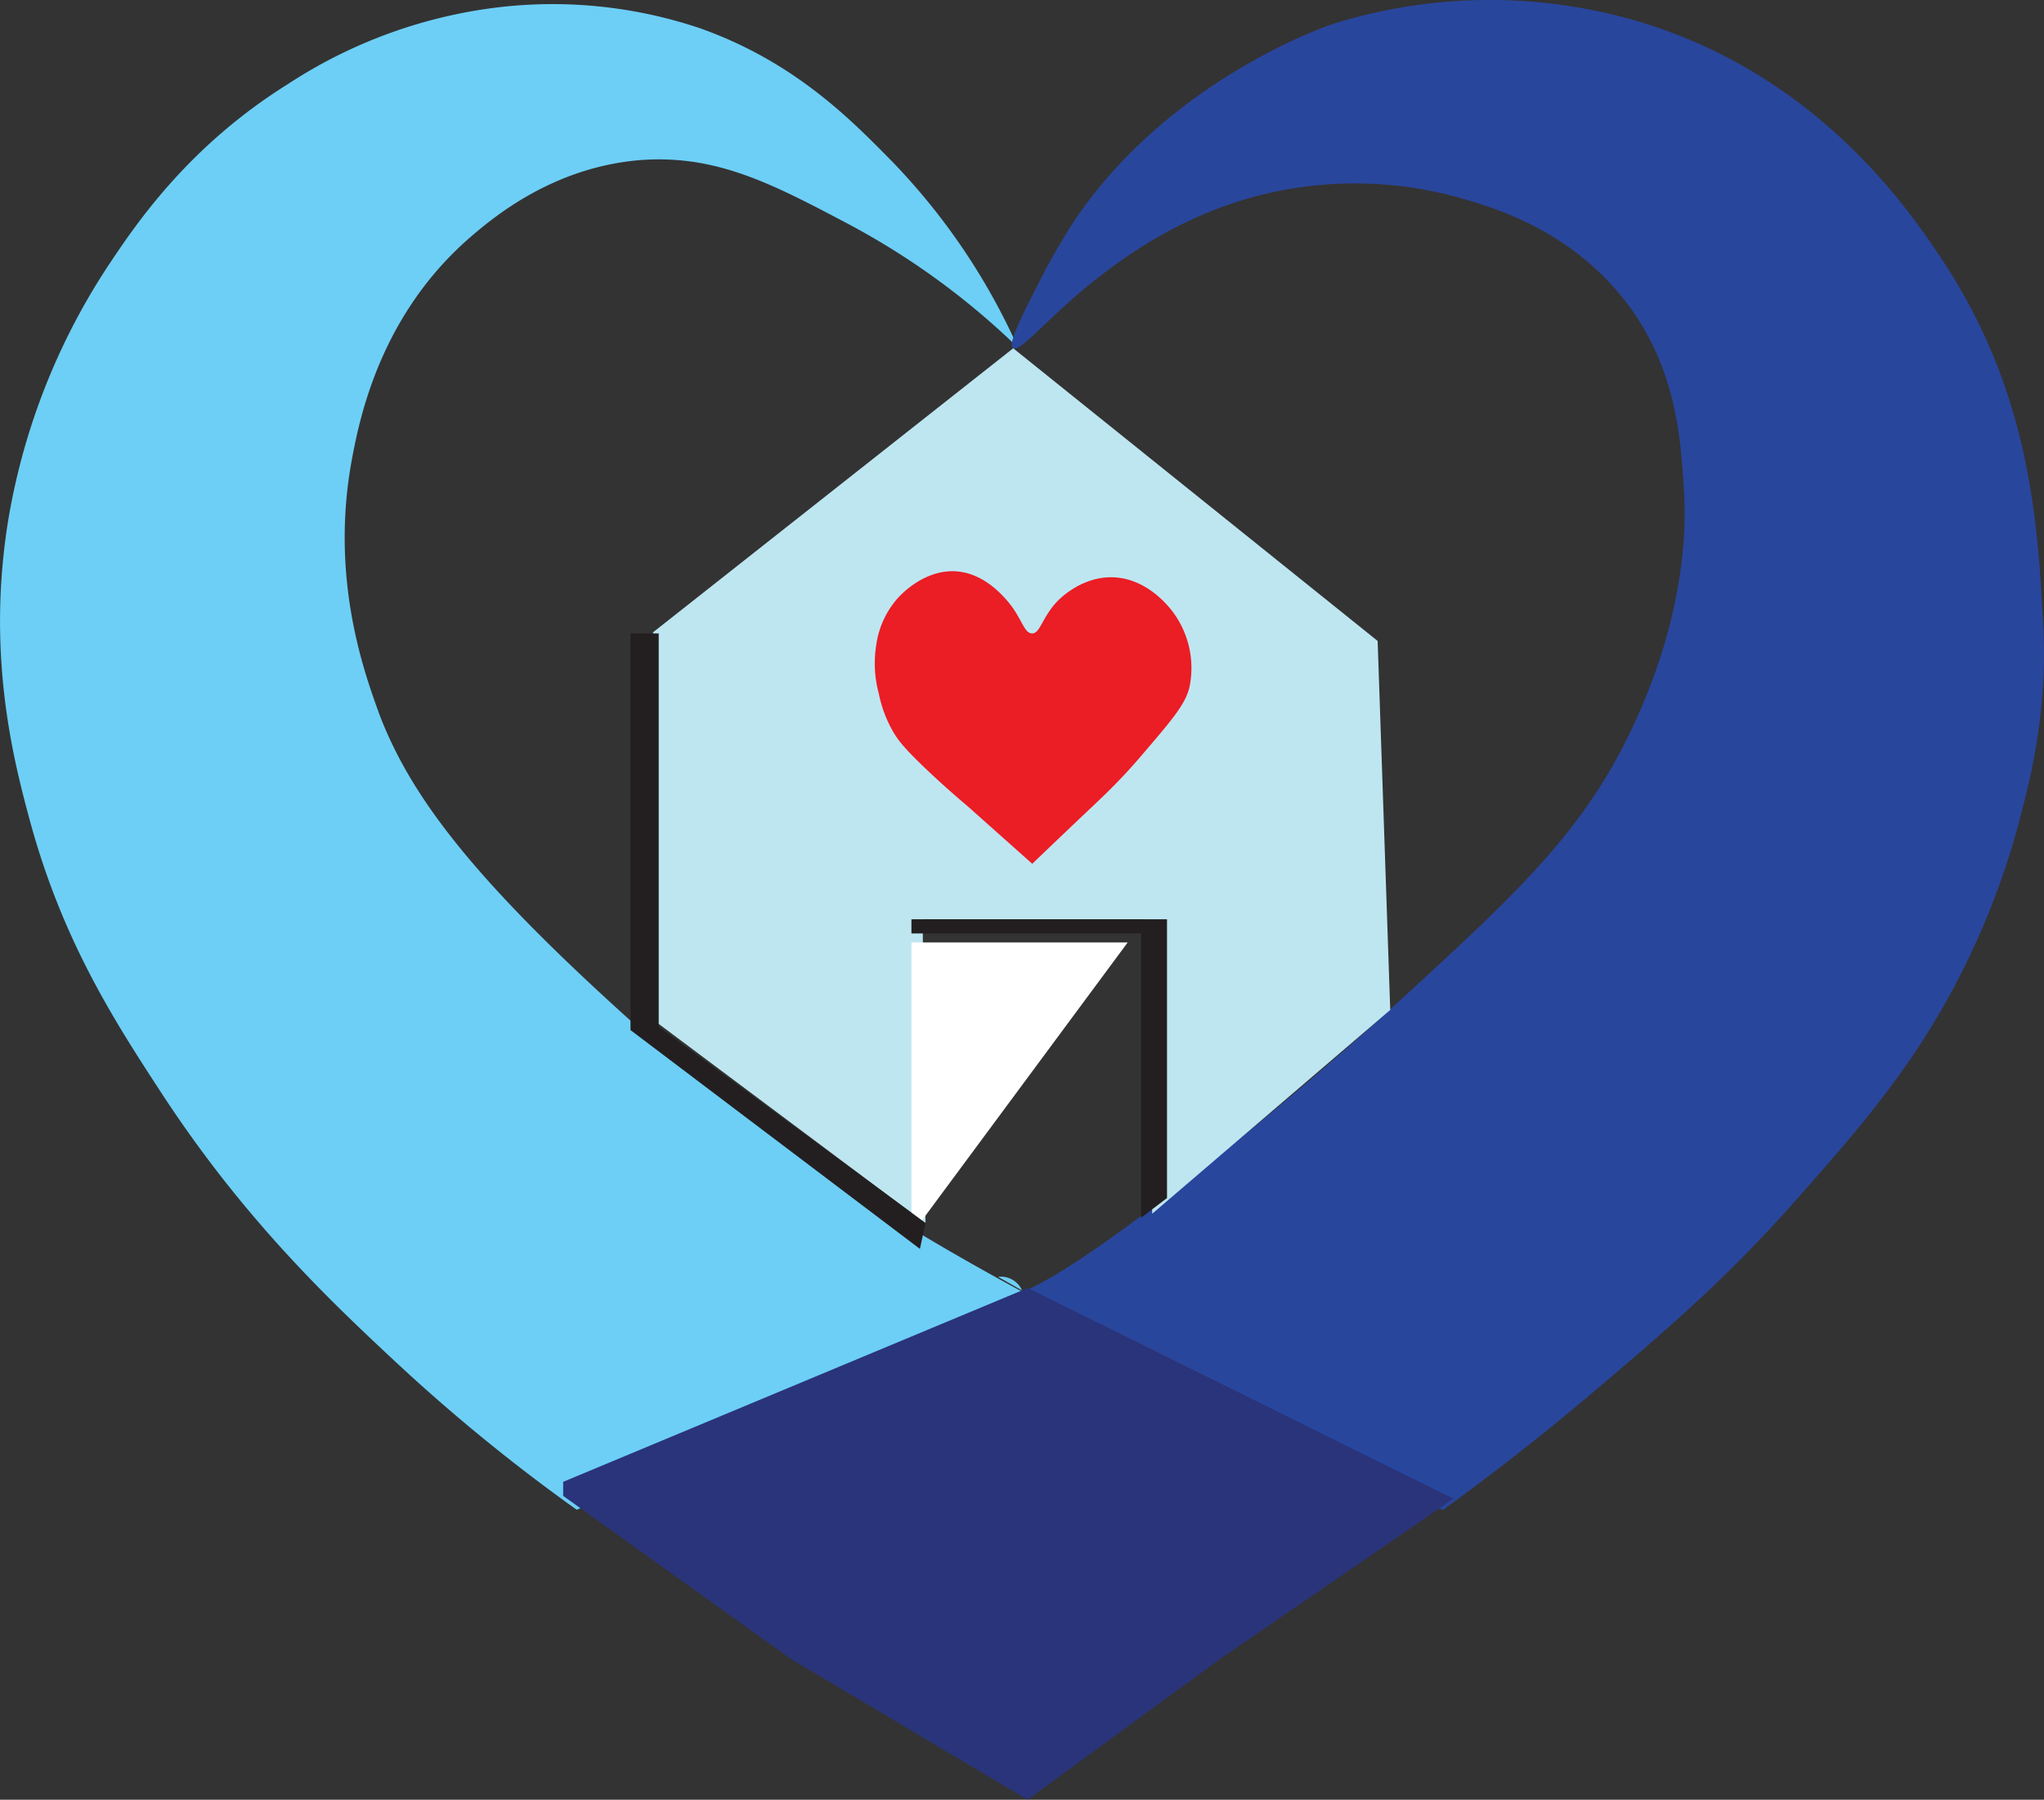
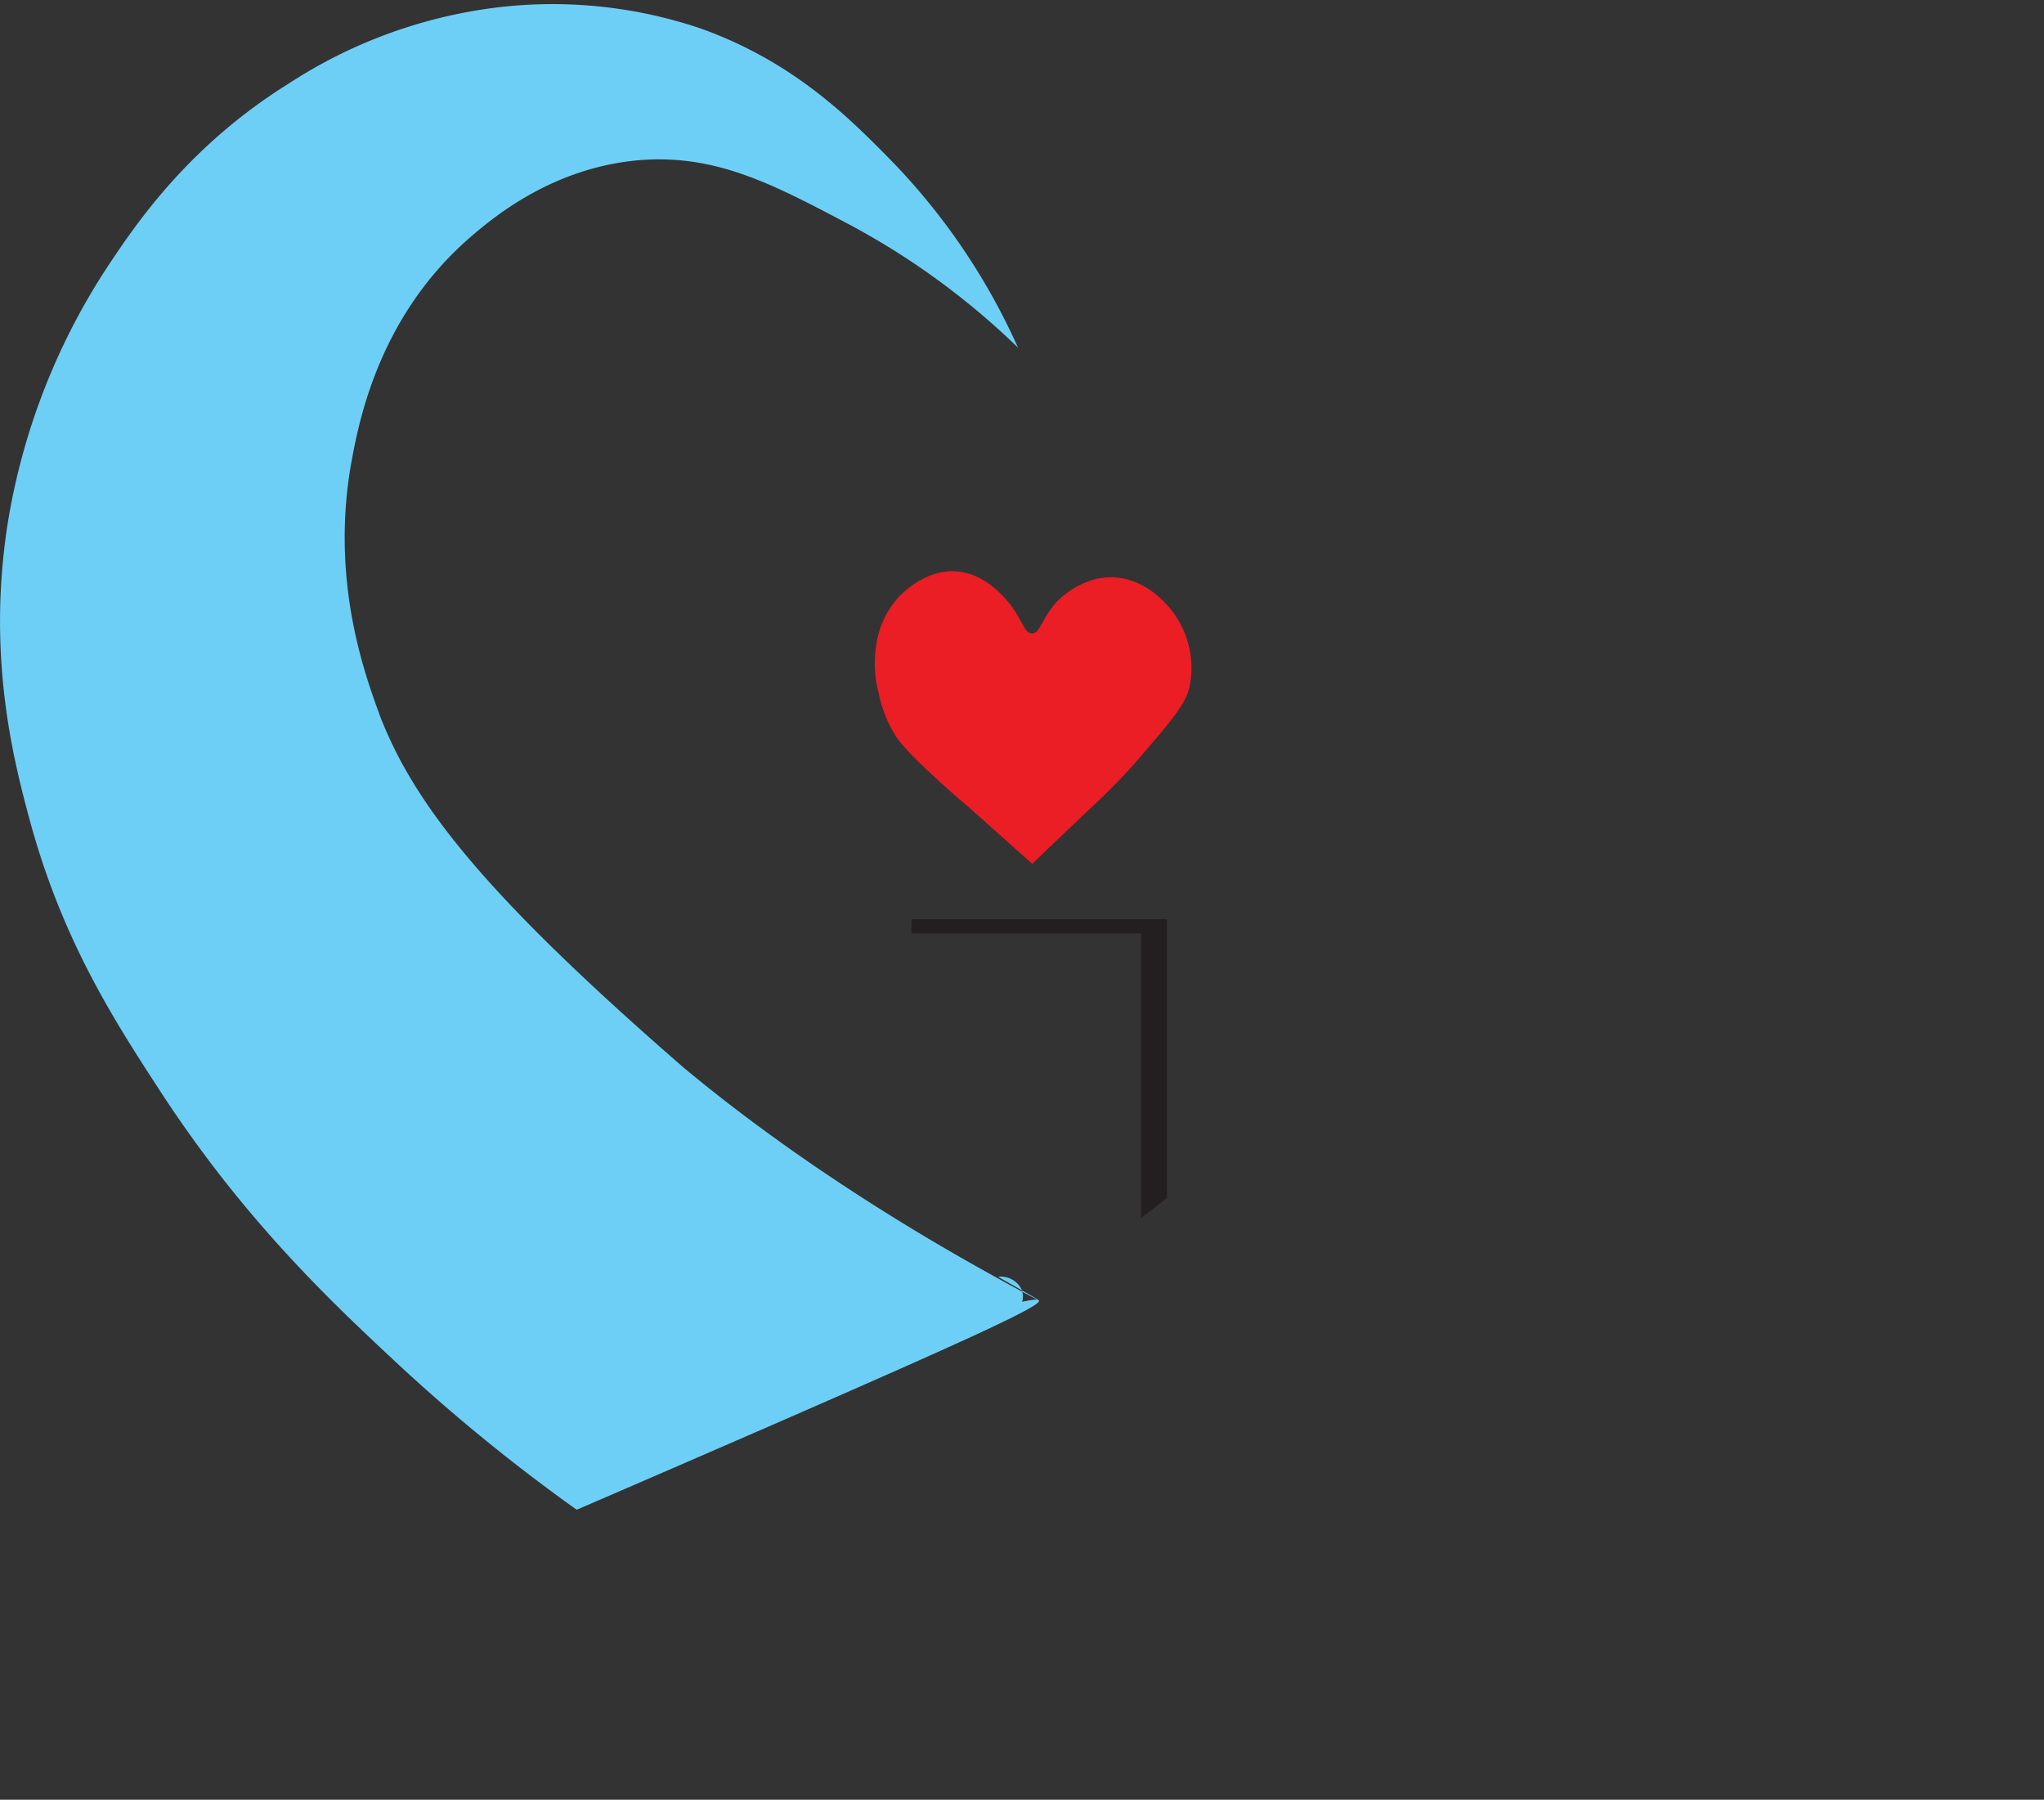
<svg xmlns="http://www.w3.org/2000/svg" data-bbox="0.008 -0.004 363.881 320.324" viewBox="0 0 363.89 320.32" data-type="color">
  <rect x="0" y="0" width="363.89" height="320.32" fill="#333333" stroke="none" />
  <g>
    <path d="M181.23 61.87a133 133 0 0 0-30.2-22c-13.58-7.17-23.51-12.38-37-11.38-15.5 1.25-26.09 10.11-30.2 13.64-16 13.78-19.75 32-21.14 39.41-3.9 20.6 1.79 37.11 4.53 44.71.23.65.52 1.44.9 2.36 6.33 15.48 19.19 31.52 53.66 61.47 4.84 4 21.31 17.63 48.16 33.1 7.6 4.38 15 8.33 15.06 8.28s-3.94-2.29-7.31-4.21a4.14 4.14 0 0 1 4.16 2.19 3.54 3.54 0 0 1 .13 2.26c2.38-.53 2.94-.43 3-.24.37 1-11.53 6.48-49.08 22.85-14 6.09-25.48 11.06-33.23 14.4a318.35 318.35 0 0 1-32.46-26.52c-11.54-10.77-26.82-25.21-41.5-47.7-8.25-12.65-17.58-27-23.41-48.5-2.9-10.73-7.79-29.6-3.77-53.8a117.35 117.35 0 0 1 18.12-45.48c4.83-7.22 14.14-20.88 31.74-31.83A87.33 87.33 0 0 1 89.14 1.25a82.38 82.38 0 0 1 35.49 3.78c16.76 5.95 26.76 16.17 33.95 23.46a115.36 115.36 0 0 1 22.65 33.38Z" fill="#6dcff6" data-color="1" />
-     <path d="M256.9 268.74c7.4-5.37 17.19-12.82 28.25-22.25 10.4-8.86 21.87-18.48 34.68-33 12.06-13.66 22.81-25.84 31.6-45a137.35 137.35 0 0 0 8.48-24c.86-3.49 4.73-16.84 3.85-33-1-18.64-2.28-41.93-18.49-66-5.58-8.27-22.05-32.73-54.72-42a93.54 93.54 0 0 0-53.18.75s-28.98 9.45-46.24 35.25a121.62 121.62 0 0 0-6.28 11c-3 5.88-5.48 10.76-4.5 11.47 1.25.92 6.79-6.12 15.41-12.75 4.59-3.53 15.35-11.63 30.83-15a69.15 69.15 0 0 1 32.36.75c5.93 1.63 19.25 5.29 29.29 17.25 10.34 12.33 11 26.21 11.56 35.25.28 4.52.82 20-8.48 40.5-8.93 19.77-20.78 30.61-43.93 51.78-17.39 15.91-55.9 47.9-67 50.72-.3.08-1.36.33-1.57 1-.74 2.5 10.17 8.21 36.48 19.75 10.36 4.58 24.5 10.64 41.6 17.53Z" fill="#29469d" data-color="2" />
-     <path fill="#bee6f1" d="m180.38 61.99 64.88 52.09 2.24 65.67-42.37 36.27-1.37-52.41h-39.5l.5 54.13-48.5-36.26v-68.94l64.12-50.55z" data-color="3" />
    <path d="M188.29 106.96c.44-.45 4.17-4.2 9.48-4.22 5.82 0 9.63 4.48 10.5 5.5a16.7 16.7 0 0 1 3.5 14c-.66 2.94-2.95 5.67-7.5 11-.74.86-1.56 1.84-2.66 3.07-3 3.35-5.42 5.61-7.34 7.43-2.76 2.61-6.07 5.75-10.5 10l-11.6-10.33c-3.32-2.79-6-5.28-8-7.2-3.24-3.14-4.23-4.4-5.11-5.88a22.37 22.37 0 0 1-2.61-6.9 20.55 20.55 0 0 1-.46-8.59 15.89 15.89 0 0 1 3.89-8.44c.91-1 5.23-5.34 10.87-4.66 4.8.58 8 4.53 8.88 5.56 2.34 2.88 2.68 5.43 4.12 5.44s1.78-2.92 4.54-5.78Z" fill="#eb1d25" data-color="4" />
-     <path fill="#ffffff" d="M162.26 219.74v-52h38.5l-38.5 52z" data-color="5" />
-     <path d="M117.27 112.74v70l47.5 34.93c-.34 1.54-.67 3.07-1 4.61l-51.52-38.94v-70.6Z" fill="#231f20" data-color="6" />
    <path fill="#231f20" d="M162.26 166.14h40.89v50.6l4.61-3.51v-49.62h-45.5v2.53z" data-color="6" />
-     <path fill="#2a347a" d="m100.26 263.74 82.71-34.5 75.79 37.5-41.5 28.5-34.33 25.08-42.17-25.08-40.5-29" data-color="7" />
  </g>
</svg>